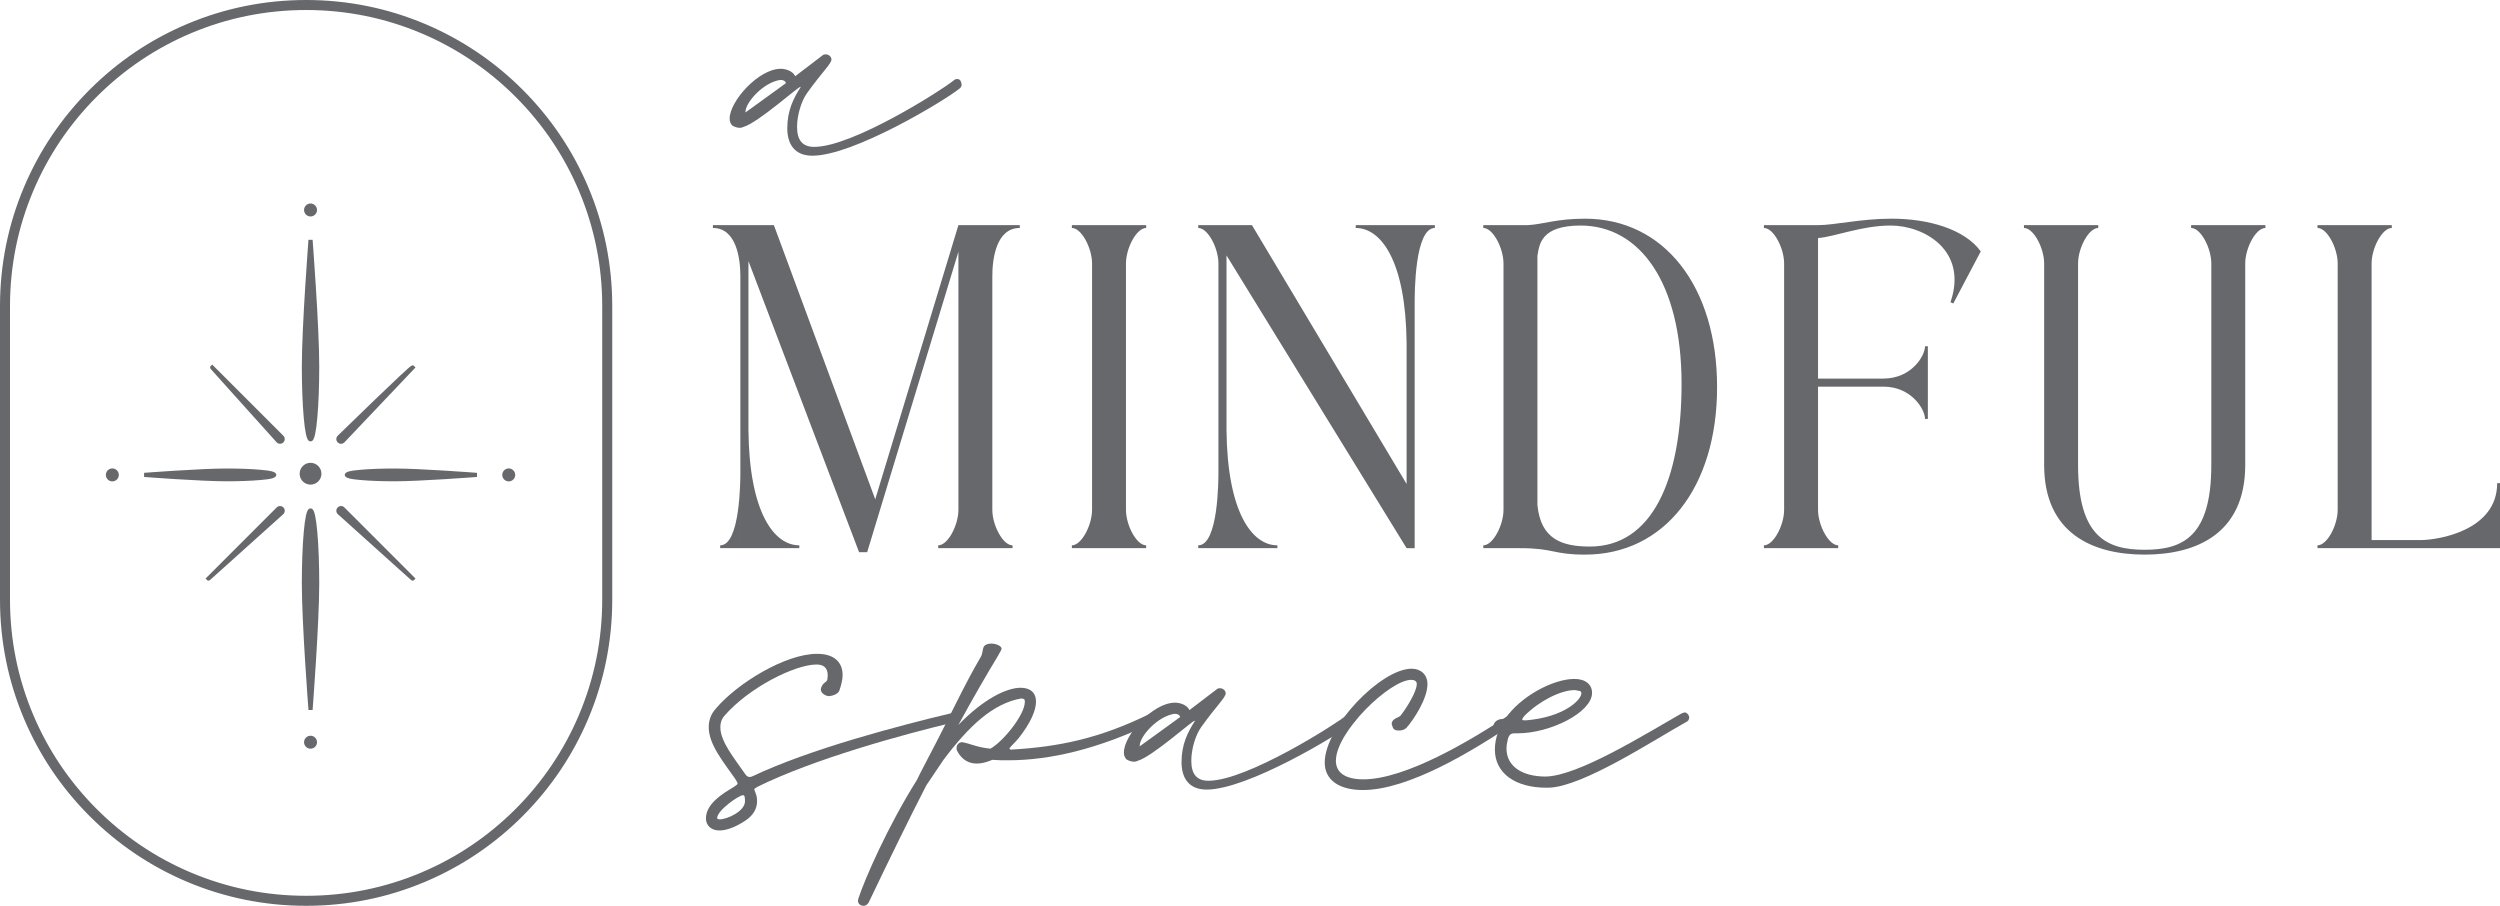
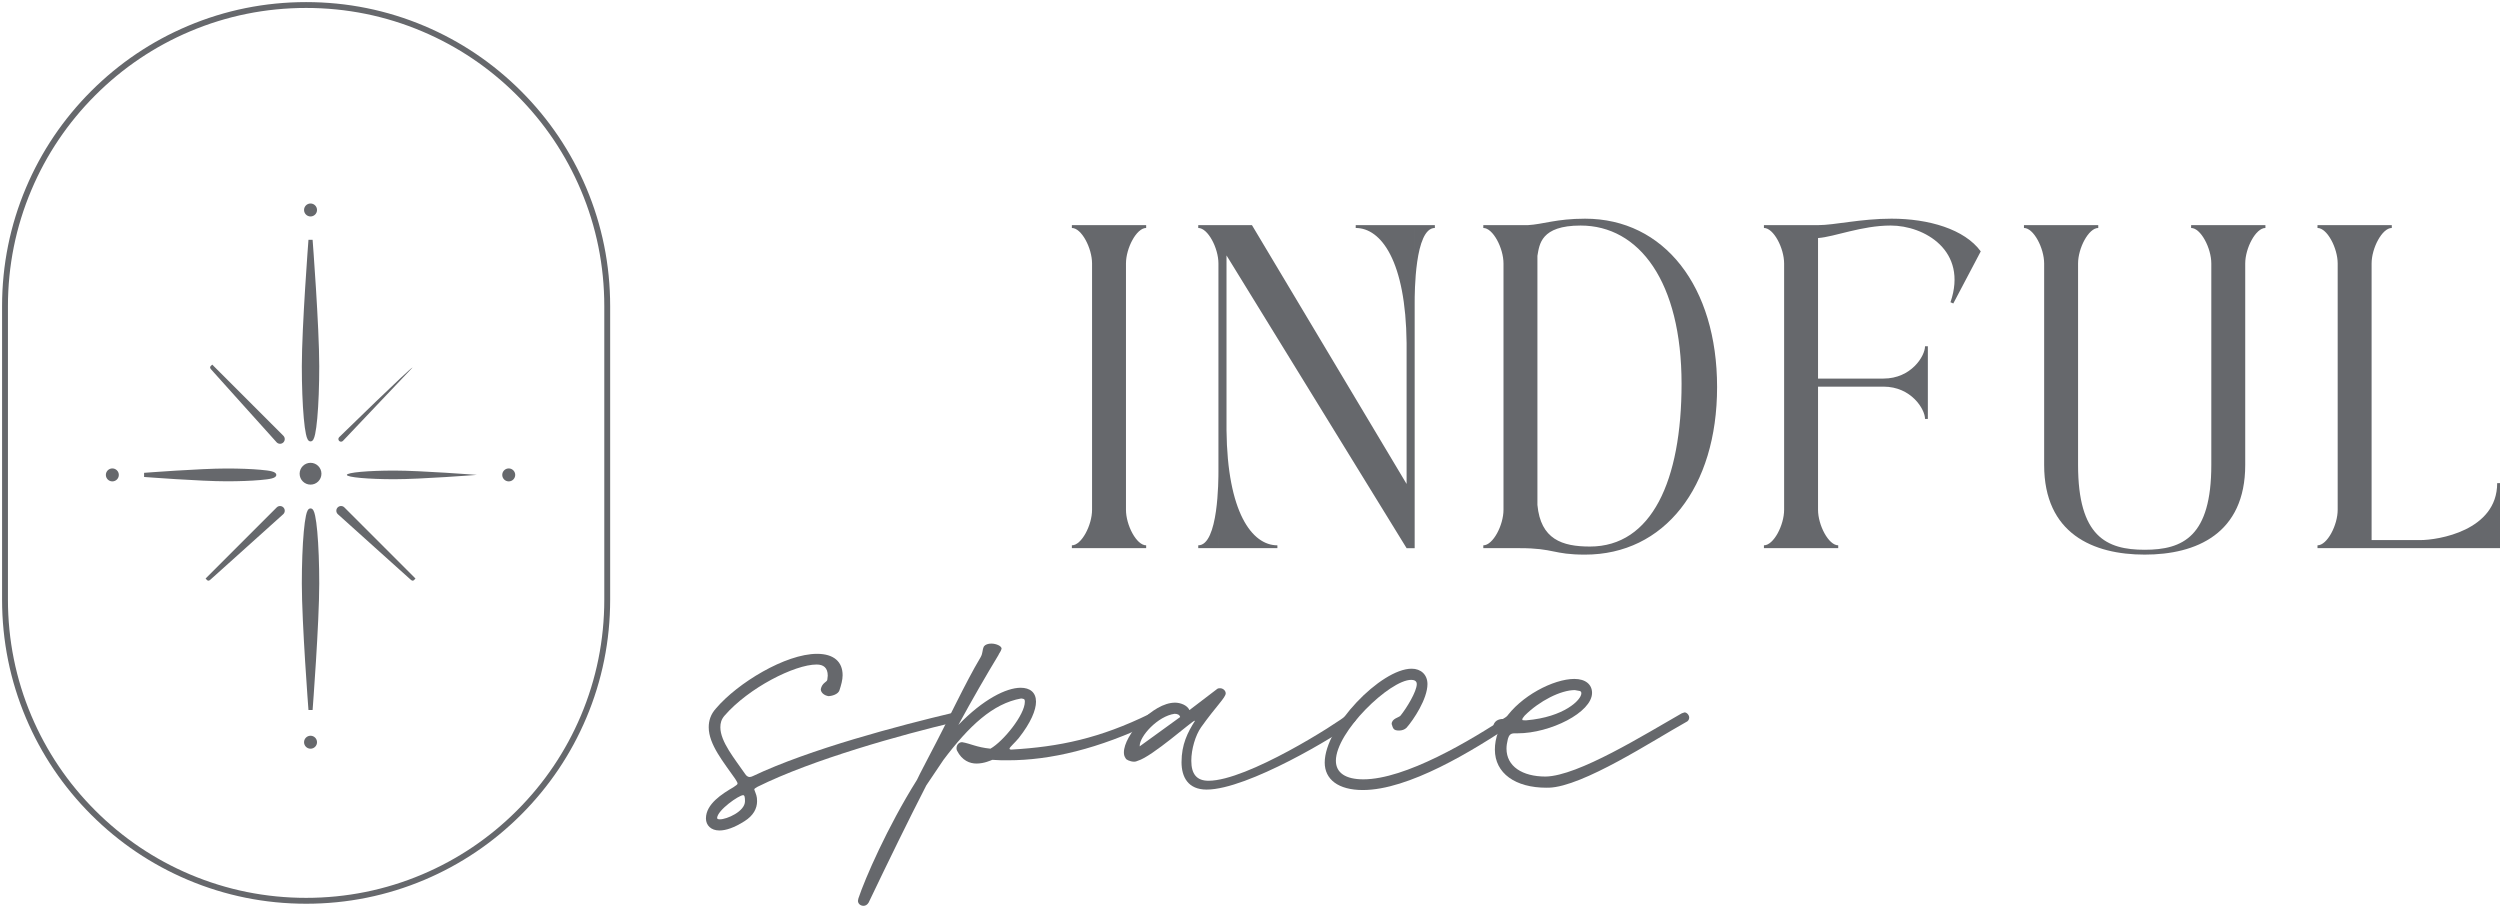
<svg xmlns="http://www.w3.org/2000/svg" id="Layer_2" data-name="Layer 2" viewBox="0 0 2868.03 1039.17">
  <defs>
    <style>      .cls-1 {        fill: #66686c;        stroke-width: 0px;      }    </style>
  </defs>
  <g id="Layer_2-2" data-name="Layer 2">
    <g id="Layer_2-2" data-name="Layer 2-2">
      <g id="Layer_1-2" data-name="Layer 1-2">
        <circle class="cls-1" cx="356.25" cy="543.45" r="10.14" />
        <path class="cls-1" d="m356.25,555.97c-6.9,0-12.51-5.61-12.51-12.51s5.61-12.51,12.51-12.51,12.51,5.61,12.51,12.51-5.61,12.51-12.51,12.51Zm0-20.28c-4.28,0-7.76,3.48-7.76,7.76s3.48,7.76,7.76,7.76,7.76-3.48,7.76-7.76-3.48-7.76-7.76-7.76Z" />
        <path class="cls-1" d="m389.09,505.84h0c-1.18-1.18-1.18-3.1,0-4.28,0,0,83.05-81.13,84.23-79.95l-79.95,84.23c-1.18,1.18-3.1,1.18-4.28,0h0Z" />
-         <path class="cls-1" d="m391.23,509.11c-1.44,0-2.8-.56-3.82-1.58-2.11-2.11-2.11-5.53,0-7.64.23-.22,21.03-20.54,41.71-40.45,12.15-11.7,21.88-20.97,28.92-27.56,4.19-3.92,7.48-6.93,9.75-8.94,3.84-3.39,5.42-4.78,7.21-3l1.63,1.64-81.54,85.91c-1.06,1.06-2.42,1.63-3.86,1.63h0Zm23.07-28.76c-8.24,7.99-16.34,15.87-23.55,22.92-.23.23-.23.65.02.9.32.32.61.32.92,0l22.61-23.82h0Z" />
        <path class="cls-1" d="m363.87,420.17c0,46.3-3.41,83.83-7.62,83.83s-7.62-37.53-7.62-83.83,7.62-144.91,7.62-144.91c0,0,7.62,98.61,7.62,144.91h0Z" />
        <path class="cls-1" d="m356.25,506.38c-2.88,0-4.19-3.38-5.29-8.46-.93-4.32-1.76-10.46-2.46-18.25-1.44-15.9-2.24-37.03-2.24-59.49,0-45.86,7.55-144.11,7.62-145.09h4.74c.08.99,7.62,99.23,7.62,145.09,0,22.46-.8,43.59-2.24,59.49-.71,7.79-1.54,13.93-2.46,18.25-1.09,5.08-2.41,8.46-5.29,8.46Zm0-197.84c-2.23,32.99-5.24,82.76-5.24,111.63,0,42.82,2.79,71.24,5.24,79.54,2.45-8.3,5.24-36.72,5.24-79.54,0-28.86-3.01-78.64-5.24-111.63Z" />
        <path class="cls-1" d="m323.42,505.84h0c1.18-1.18,1.18-3.1,0-4.28l-79.95-79.95c-1.18-1.18,75.67,84.23,75.67,84.23,1.18,1.18,3.1,1.18,4.28,0h0Z" />
        <path class="cls-1" d="m321.28,509.11c-1.44,0-2.8-.56-3.82-1.58l-.09-.09s-18.94-21.05-37.87-42.1c-9.46-10.53-18.93-21.06-26.02-28.96-3.55-3.95-6.5-7.25-8.57-9.55l-2.4-2.69c-.2-.23-.42-.48-.63-.75l-.1-.1h0c-.74-.99-1.25-2.21.02-3.41l1.68-1.59,1.65,1.65,79.95,79.95c2.11,2.11,2.11,5.53,0,7.64h0c-1.02,1.02-2.38,1.58-3.82,1.58h.02Zm-.43-4.91c.31.28.59.28.89-.03h0c.25-.25.25-.67,0-.92l-17.42-17.42c6.02,6.69,11.68,12.99,16.53,18.37h0Z" />
        <path class="cls-1" d="m323.42,583.79h0c1.18,1.18,1.18,3.1,0,4.28,0,0-85.42,76.85-84.23,75.67l79.95-79.95c1.18-1.18,3.1-1.18,4.28,0Z" />
        <path class="cls-1" d="m239.03,666.16c-.51,0-1.05-.21-1.58-.77l-1.59-1.68,81.6-81.6c1.02-1.02,2.38-1.58,3.82-1.58s2.8.56,3.82,1.58h0c1.02,1.02,1.58,2.38,1.58,3.82s-.56,2.8-1.58,3.82l-.09.09s-21.05,18.94-42.1,37.87c-10.53,9.46-21.06,18.93-28.96,26.02-3.95,3.55-7.25,6.5-9.55,8.57l-2.69,2.4c-.23.2-.48.42-.74.63l-.1.1h0c-.55.4-1.17.74-1.82.74h-.02Zm82.25-80.88c-.12,0-.3.03-.46.19l-17.42,17.42c6.69-6.02,12.99-11.68,18.37-16.52.23-.26.22-.65-.03-.89h0c-.16-.16-.34-.19-.46-.19h0Z" />
        <path class="cls-1" d="m348.64,669.46c0-46.3,3.41-83.83,7.62-83.83s7.62,37.53,7.62,83.83-7.62,144.91-7.62,144.91c0,0-7.62-98.61-7.62-144.91h0Z" />
        <path class="cls-1" d="m358.62,814.55h-4.74c-.08-.99-7.62-99.23-7.62-145.09,0-22.46.8-43.59,2.24-59.49.71-7.79,1.54-13.93,2.46-18.25,1.09-5.08,2.41-8.46,5.29-8.46s4.2,3.38,5.29,8.46c.93,4.32,1.76,10.46,2.46,18.25,1.44,15.9,2.24,37.03,2.24,59.49,0,45.86-7.55,144.11-7.62,145.09h0Zm-2.37-224.63c-2.45,8.3-5.24,36.72-5.24,79.54,0,28.86,3.01,78.64,5.24,111.63,2.23-32.99,5.24-82.76,5.24-111.63,0-42.82-2.79-71.24-5.24-79.54Z" />
        <path class="cls-1" d="m389.09,583.79h0c-1.18,1.18-1.18,3.1,0,4.28,0,0,85.42,76.85,84.23,75.67l-79.95-79.95c-1.18-1.18-3.1-1.18-4.28,0Z" />
        <path class="cls-1" d="m473.48,666.16c-.65,0-1.27-.34-1.82-.75h-.01l-.1-.09c-.27-.21-.52-.43-.74-.63l-2.69-2.4c-2.31-2.07-5.6-5.02-9.55-8.57-7.9-7.09-18.43-16.56-28.96-26.02-21.05-18.93-42.1-37.87-42.1-37.87l-.09-.09c-2.11-2.11-2.11-5.53,0-7.64,1.02-1.02,2.38-1.58,3.82-1.58s2.8.56,3.82,1.58l81.59,81.59-1.58,1.69c-.53.56-1.06.77-1.58.77h-.01Zm-82.74-79.8c5.38,4.84,11.68,10.51,18.37,16.52l-17.42-17.42c-.32-.32-.61-.32-.92,0-.24.25-.25.64-.03.89h0Z" />
        <path class="cls-1" d="m259.94,549.78c30.18,0,54.65-2.22,54.65-4.96s-24.47-4.96-54.65-4.96-94.46,4.96-94.46,4.96c0,0,64.28,4.96,94.46,4.96Z" />
        <path class="cls-1" d="m259.94,552.15c-29.92,0-94-4.92-94.64-4.97v-4.74c.64-.05,64.72-4.97,94.64-4.97,14.67,0,28.46.52,38.85,1.46,10.64.97,18.17,1.95,18.17,5.88s-7.53,4.91-18.17,5.88c-10.39.94-24.19,1.46-38.85,1.46h0Zm-60.11-7.34c20.18,1.27,44.72,2.59,60.11,2.59,23.08,0,39.91-1.27,47.89-2.59-7.98-1.32-24.8-2.59-47.89-2.59-15.39,0-39.93,1.31-60.11,2.59Z" />
        <circle class="cls-1" cx="583.62" cy="544.82" r="5.07" />
        <path class="cls-1" d="m583.62,552.26c-4.1,0-7.44-3.34-7.44-7.44s3.34-7.44,7.44-7.44,7.44,3.34,7.44,7.44-3.34,7.44-7.44,7.44Zm0-10.14c-1.49,0-2.69,1.21-2.69,2.69s1.21,2.69,2.69,2.69,2.69-1.21,2.69-2.69-1.21-2.69-2.69-2.69Z" />
        <path class="cls-1" d="m452.56,539.85c-30.18,0-54.65,2.22-54.65,4.96s24.47,4.96,54.65,4.96,94.46-4.96,94.46-4.96c0,0-64.28-4.96-94.46-4.96h0Z" />
-         <path class="cls-1" d="m452.56,552.15c-14.67,0-28.47-.52-38.86-1.46-10.64-.97-18.17-1.95-18.17-5.88s7.53-4.91,18.17-5.88c10.39-.94,24.19-1.46,38.86-1.46,29.92,0,94,4.92,94.64,4.97v4.74c-.64.05-64.72,4.97-94.64,4.97h0Zm-47.89-7.34c7.98,1.32,24.8,2.59,47.89,2.59,15.39,0,39.93-1.31,60.11-2.59-20.18-1.27-44.72-2.59-60.11-2.59-23.08,0-39.91,1.27-47.89,2.59Z" />
        <circle class="cls-1" cx="128.88" cy="544.82" r="5.07" />
        <path class="cls-1" d="m128.88,552.26c-4.1,0-7.44-3.34-7.44-7.44s3.34-7.44,7.44-7.44,7.44,3.34,7.44,7.44-3.34,7.44-7.44,7.44Zm0-10.14c-1.49,0-2.69,1.21-2.69,2.69s1.21,2.69,2.69,2.69,2.69-1.21,2.69-2.69-1.21-2.69-2.69-2.69Z" />
        <circle class="cls-1" cx="356.25" cy="240.88" r="5.07" />
        <path class="cls-1" d="m356.25,248.33c-4.1,0-7.44-3.34-7.44-7.44s3.34-7.44,7.44-7.44,7.44,3.34,7.44,7.44-3.34,7.44-7.44,7.44Zm0-10.14c-1.49,0-2.69,1.21-2.69,2.69s1.21,2.69,2.69,2.69,2.69-1.21,2.69-2.69-1.21-2.69-2.69-2.69Z" />
        <circle class="cls-1" cx="356.25" cy="851.47" r="5.07" />
        <path class="cls-1" d="m356.25,858.92c-4.1,0-7.44-3.34-7.44-7.44s3.34-7.44,7.44-7.44,7.44,3.34,7.44,7.44-3.34,7.44-7.44,7.44Zm0-10.14c-1.49,0-2.69,1.21-2.69,2.69s1.21,2.69,2.69,2.69,2.69-1.21,2.69-2.69-1.21-2.69-2.69-2.69Z" />
        <path class="cls-1" d="m351.18,1036.78c-47.09,0-92.77-9.22-135.77-27.41-41.54-17.57-78.84-42.72-110.87-74.75-32.03-32.03-57.18-69.34-74.75-110.87-18.19-43-27.41-88.69-27.41-135.77v-336.78c0-47.09,9.22-92.77,27.41-135.77,17.57-41.54,42.72-78.84,74.75-110.87,32.03-32.03,69.34-57.18,110.87-74.75C258.41,11.62,304.1,2.4,351.18,2.4s92.77,9.22,135.77,27.41c41.54,17.57,78.84,42.72,110.87,74.75s57.18,69.34,74.75,110.87c18.19,43,27.41,88.69,27.41,135.77v336.78c0,47.09-9.22,92.77-27.41,135.77-17.57,41.54-42.72,78.84-74.75,110.87s-69.34,57.18-110.87,74.75c-43,18.19-88.69,27.41-135.77,27.41Zm0-1027.66c-46.18,0-90.98,9.04-133.15,26.88-40.73,17.23-77.32,41.89-108.73,73.31-31.42,31.42-56.08,68-73.31,108.73-17.84,42.17-26.88,86.97-26.88,133.15v336.78c0,46.18,9.04,90.98,26.88,133.15,17.23,40.73,41.89,77.32,73.31,108.73,31.42,31.42,68,56.08,108.73,73.31,42.17,17.84,86.97,26.88,133.15,26.88h0c46.18,0,90.98-9.04,133.15-26.88,40.73-17.23,77.32-41.89,108.73-73.31,31.42-31.42,56.08-68,73.31-108.73,17.84-42.17,26.88-86.97,26.88-133.15v-336.78c0-46.18-9.04-90.98-26.88-133.15-17.23-40.73-41.89-77.32-73.31-108.73-31.42-31.42-68-56.08-108.73-73.31-42.17-17.84-86.97-26.88-133.15-26.88h0Z" />
-         <path class="cls-1" d="m351.18,1039.15c-47.41,0-93.4-9.29-136.7-27.6-41.82-17.69-79.37-43.01-111.63-75.26-32.25-32.25-57.57-69.81-75.26-111.62C9.29,781.37,0,735.38,0,687.97v-336.78c0-47.41,9.29-93.4,27.6-136.7,17.69-41.82,43.01-79.38,75.26-111.63s69.8-57.57,111.63-75.26C257.79,9.29,303.78,0,351.19,0s93.4,9.29,136.7,27.6c41.82,17.69,79.37,43.01,111.63,75.26,32.25,32.25,57.57,69.81,75.26,111.63,18.31,43.3,27.6,89.29,27.6,136.7v336.78c0,47.41-9.29,93.4-27.6,136.7-17.69,41.82-43.01,79.37-75.26,111.62s-69.81,57.57-111.63,75.26c-43.3,18.31-89.29,27.6-136.7,27.6h-.01Zm0-1034.39c-46.77,0-92.14,9.16-134.85,27.22-41.26,17.45-78.3,42.43-110.12,74.24-31.81,31.82-56.79,68.86-74.24,110.12-18.07,42.71-27.22,88.08-27.22,134.85v336.78c0,46.77,9.16,92.14,27.22,134.85,17.45,41.25,42.43,78.3,74.24,110.12,31.82,31.82,68.86,56.79,110.12,74.24,42.71,18.06,88.08,27.22,134.85,27.22s92.14-9.16,134.85-27.22c41.25-17.45,78.3-42.43,110.12-74.24,31.82-31.82,56.8-68.87,74.24-110.12,18.06-42.71,27.22-88.08,27.22-134.85v-336.78c0-46.77-9.16-92.14-27.22-134.85-17.45-41.25-42.43-78.3-74.24-110.12-31.82-31.81-68.86-56.79-110.12-74.24-42.71-18.07-88.08-27.22-134.85-27.22h0Zm0,1027.66c-46.5,0-91.61-9.11-134.08-27.07-41.02-17.35-77.85-42.18-109.49-73.82-31.63-31.63-56.47-68.47-73.82-109.49-17.96-42.46-27.07-87.57-27.07-134.08v-336.78c0-46.5,9.11-91.61,27.07-134.08,17.35-41.02,42.18-77.85,73.82-109.49,31.63-31.63,68.47-56.47,109.49-73.82,42.47-17.96,87.58-27.07,134.08-27.07s91.61,9.11,134.07,27.07c41.02,17.35,77.85,42.18,109.49,73.82,31.64,31.64,56.47,68.47,73.82,109.49,17.96,42.46,27.07,87.57,27.07,134.08v336.78c0,46.5-9.11,91.61-27.07,134.08-17.35,41.02-42.18,77.85-73.82,109.49s-68.47,56.47-109.49,73.82c-42.46,17.96-87.57,27.07-134.07,27.07Zm0-1020.93c-45.86,0-90.35,8.98-132.23,26.69-40.45,17.11-76.78,41.6-107.98,72.8-31.2,31.2-55.69,67.53-72.8,107.98-17.71,41.88-26.69,86.36-26.69,132.22v336.78c0,45.86,8.98,90.35,26.69,132.22,17.11,40.45,41.6,76.78,72.8,107.98s67.53,55.69,107.98,72.8c41.88,17.71,86.36,26.69,132.23,26.69s90.35-8.98,132.22-26.69c40.45-17.11,76.78-41.6,107.98-72.8s55.69-67.53,72.8-107.98c17.71-41.87,26.69-86.36,26.69-132.22v-336.78c0-45.86-8.98-90.35-26.69-132.22-17.11-40.45-41.6-76.78-72.8-107.98s-67.53-55.69-107.98-72.8c-41.88-17.71-86.36-26.69-132.22-26.69h0Z" />
        <g>
          <path class="cls-1" d="m809.86,938.88c0-16.53,18.67-28.27,31.47-35.73,3.2-2.13,4.8-3.2,4.8-4.27s-1.07-2.67-2.67-5.33c-13.33-19.2-30.4-39.47-30.4-59.2,0-7.47,2.13-14.93,8.53-21.87,24.53-28.8,79.47-62.4,115.74-62.4,19.2,0,29.33,9.07,29.33,24.53,0,5.33-1.6,11.2-3.73,17.6-1.6,4.27-8.53,6.4-12.8,6.4-3.2-.53-8.53-3.2-8.53-8,1.6-7.47,6.93-8,7.47-10.67l.53-4.8c0-9.07-4.8-12.8-12.8-12.8-25.07,0-77.87,26.67-105.6,58.67-3.73,4.27-4.8,8.53-4.8,13.33,0,16.53,16.53,36.27,28.27,53.33,1.6,2.67,3.73,3.73,5.33,3.73,1.07,0,2.67-.53,3.73-1.07,65.07-30.93,168.54-58.14,229.34-72.54l2.13-.53c3.73,0,4.8,2.67,5.33,5.33,0,2.67-2.13,4.8-5.33,5.87-60.8,14.4-162.67,42.67-226.14,74.14-2.67,1.6-3.73,2.13-3.73,3.2,2.13,5.87,3.2,7.47,3.2,13.33,0,8.53-4.27,16.53-14.4,22.93-11.73,7.47-21.33,10.67-28.8,10.67-9.6,0-15.47-5.87-15.47-13.87v.02Zm44.8-19.73c0-4.8-.53-6.93-2.13-6.93-4.8,0-29.33,17.07-29.87,26.13,0,1.07,1.07,1.6,3.2,1.6,8,0,28.8-9.07,28.8-20.8Z" />
          <path class="cls-1" d="m984.26,1033.29l.53-2.67c7.47-22.4,33.07-81.6,67.2-136.01,4.27-9.07,9.07-17.6,13.33-26.13,24-45.34,41.07-83.2,59.74-114.67,2.67-4.8,1.6-8,3.73-12.27,1.6-2.13,4.8-3.2,8.53-3.2,5.33,0,11.73,2.67,11.73,5.87-1.07,3.73-2.67,4.8-3.73,7.47-13.87,22.93-29.33,49.6-45.87,80,28.27-29.33,54.94-42.67,71.47-42.67,10.67,0,17.6,5.33,17.6,16,0,9.6-5.87,24-19.73,41.6-4.27,5.33-10.67,10.67-10.67,12.27,0,.53.53,1.07,2.13,1.07,54.94-3.2,101.34-12.8,158.94-41.07,1.6-1.07,2.67-1.07,4.27-1.07,3.73,0,4.27,1.6,4.8,4.27,0,2.13-1.6,4.8-4.27,6.4-64,30.93-119.47,43.74-167.47,43.74-6.4,0-12.27,0-18.13-.53-1.6.53-9.07,4.27-18.13,4.27-7.47,0-16.53-3.2-22.4-14.93-.53-1.07-.53-2.13-.53-2.67,0-3.73,2.67-6.93,6.4-6.93,9.6,1.6,16.53,5.87,32.53,7.47,14.93-8.53,39.47-38.94,39.47-53.87,0-3.73-1.6-3.2-4.27-3.73-32.53,5.87-59.74,31.47-89.07,70.4l-19.73,29.33c-20.8,40.54-42.67,85.34-66.14,134.41-1.6,2.67-3.73,3.73-5.87,3.73-3.2,0-6.4-2.13-6.4-5.87h.01Z" />
          <path class="cls-1" d="m1355.47,874.35c0-20.27,6.93-34.13,15.47-47.47h-.53c-2.67,0-48.54,41.07-65.07,45.87-1.07.53-2.67,1.07-4.27,1.07-4.8,0-9.6-2.67-9.6-3.73-1.6-2.13-2.13-4.27-2.13-6.93,0-19.73,33.07-57.07,58.67-57.07,5.87,0,13.87,2.67,16.53,8.53l31.47-24c1.07-1.07,2.67-1.07,3.73-1.07,3.2,0,6.4,2.67,6.4,5.87,0,4.8-11.2,14.93-28.27,38.94-6.4,9.07-11.2,25.07-11.2,38.4,0,15.47,6.4,22.93,19.73,22.93,44.27,0,147.21-65.6,160.01-76.27,1.07-1.07,2.67-1.6,3.73-1.6,3.73,0,4.8,2.67,5.33,6.4,0,1.6-.53,3.2-2.67,4.8-18.13,14.4-121.6,76.8-168.54,76.8-21.33,0-28.8-14.4-28.8-31.47h.01Zm-1.6-51.74c-.53-2.67-3.2-3.73-6.4-3.73-19.2,2.67-40,25.6-40,36.8v.53l46.4-33.6h0Z" />
          <path class="cls-1" d="m1519.73,874.88c0-41.07,64.54-107.74,99.74-107.74,10.67,0,18.13,6.93,18.13,17.6,0,17.07-16,41.07-24,50.14-2.13,2.13-5.33,3.2-8.53,3.2-6.4,0-6.93-2.13-8.53-7.47,0-6.4,8.53-7.47,10.13-9.6,6.93-8.53,18.67-27.73,18.67-36.27,0-3.73-3.2-4.8-6.4-4.8-24.53,0-86.4,59.74-86.4,92.8,0,13.87,11.2,21.33,31.47,21.33,48,0,122.14-43.74,168.54-74.67,1.6-1.07,2.67-1.6,3.73-1.6,3.73,0,4.27,2.13,4.8,5.33,0,2.13-1.07,4.27-3.2,5.87-49.07,33.07-122.14,77.34-174.41,77.34-28.27,0-43.74-12.27-43.74-31.47h0Z" />
          <path class="cls-1" d="m1774.14,903.68c-35.73,0-59.2-16.53-59.2-43.74,0-6.4,1.07-12.8,3.73-20.27-1.6,0-5.33-5.33-5.33-8,2.13-6.4,8.53-6.93,11.73-6.93h1.6c17.6-26.13,55.47-45.87,79.47-45.87,12.8,0,20.27,6.4,20.27,16,0,22.4-48,46.4-85.34,46.4h-3.73c-5.33,0-6.4,3.2-7.47,6.4-1.07,4.27-1.6,8-1.6,11.2,0,20.27,18.13,32,44.8,32,37.33-.53,114.14-48.54,156.27-72.54l3.2-1.07c2.67,0,5.33,3.2,5.33,5.87,0,2.13-1.07,4.27-3.73,5.33-37.33,20.8-118.41,74.14-157.34,75.2h-2.67v.02Zm40-108.27c0-1.6-.53-2.13-1.6-2.67l-5.87-1.07c-16,0-40.54,12.27-57.6,29.33-1.6,2.13-2.67,3.2-2.67,4.27s.53,1.07,2.67,1.07h2.13c43.2-3.73,62.94-23.47,62.94-30.93h0Z" />
        </g>
-         <path class="cls-1" d="m903.19,147.16c0-20.27,6.93-34.13,15.47-47.47h-.53c-2.67,0-48.54,41.07-65.07,45.87-1.07.53-2.67,1.07-4.27,1.07-4.8,0-9.6-2.67-9.6-3.73-1.6-2.13-2.13-4.27-2.13-6.93,0-19.73,33.07-57.07,58.67-57.07,5.87,0,13.87,2.67,16.53,8.53l31.47-24c1.07-1.07,2.67-1.07,3.73-1.07,3.2,0,6.4,2.67,6.4,5.87,0,4.8-11.2,14.93-28.27,38.94-6.4,9.07-11.2,25.07-11.2,38.4,0,15.47,6.4,22.93,19.73,22.93,44.27,0,147.21-65.6,160.01-76.27,1.07-1.07,2.67-1.6,3.73-1.6,3.73,0,4.8,2.67,5.33,6.4,0,1.6-.53,3.2-2.67,4.8-18.13,14.4-121.61,76.8-168.54,76.8-21.33,0-28.8-14.4-28.8-31.47h.01Zm-1.6-51.74c-.53-2.67-3.2-3.73-6.4-3.73-19.2,2.67-40,25.6-40,36.8v.53s46.4-33.6,46.4-33.6Z" />
        <g>
          <g>
-             <path class="cls-1" d="m858.63,299.51v194.08c.93,94.03,29.18,132.02,58.36,132.02v3.24h-90.79v-3.24h23.16v-308.96c0-18.99-4.17-55.12-31.5-55.12v-3.24h69.95l116.27,314.52,95.42-314.52h70.41v3.24c-27.33,0-31.5,36.13-31.5,55.12v268.2c0,17.6,12.04,40.76,23.16,40.76v3.24h-85.23v-3.24c11.12,0,23.16-23.16,23.16-40.76v-295.99l-104.69,344.63h-9.26l-126.92-333.97h0Zm-9.26,326.1v-85.69c0,10.65,0,85.69-23.16,85.69h23.16Z" />
            <path class="cls-1" d="m1229.66,625.61c11.12,0,23.16-23.16,23.16-40.76v-282.56c0-17.6-12.04-40.76-23.16-40.76v-3.24h85.23v3.24c-11.12,0-23.16,23.16-23.16,40.76v282.56c0,17.6,12.04,40.76,23.16,40.76v3.24h-85.23v-3.24Z" />
            <path class="cls-1" d="m1407.07,293.02v200.57c.93,94.03,29.18,132.02,58.37,132.02v3.24h-90.79v-3.24h23.16v-323.32c0-17.6-12.04-40.76-23.16-40.76v-3.24h61.61l177.41,296.92v-161.66c-.93-94.03-29.18-132.01-58.37-132.01v-3.24h90.79v3.24h-23.16v367.33h-9.26l-206.59-335.83v-.02Zm-9.26,332.59v-85.69c0,10.65,0,85.69-23.16,85.69h23.16Zm248.28-364.08h-23.16v85.69c0-10.65,0-85.69,23.16-85.69Z" />
          </g>
          <path class="cls-1" d="m1743.36,628.85h-41.69v-3.24c11.12,0,23.16-23.16,23.16-40.76v-282.56c0-17.6-12.04-40.76-23.16-40.76v-3.24h50.95c17.6-.93,32.89-7.41,65.78-7.41,90.79,0,151.47,77.82,151.47,193.16s-60.68,192.23-151.47,192.23c-37.06,0-35.2-7.41-75.04-7.41h0Zm80.6-1.85c70.87,0,105.15-75.5,105.15-186.67,0-117.19-48.64-181.58-115.8-181.58-45.86,0-47.25,21.77-49.56,34.74v285.8c3.71,39.37,28.26,47.71,60.22,47.71h0Z" />
          <path class="cls-1" d="m2169.05,258.74c-33.35,0-64.39,12.97-83.38,14.36v161.2h75.04c31.96,0,47.71-25.94,47.71-37.06h3.24v83.38h-3.24c0-11.12-15.75-37.06-47.71-37.06h-75.04v141.28c0,17.6,12.04,40.76,23.16,40.76v3.24h-85.23v-3.24c11.12,0,23.16-23.16,23.16-40.76v-282.56c0-17.6-12.04-40.76-23.16-40.76v-3.24h62.07c18.99,0,49.1-7.41,84.3-7.41,42.62,0,83.84,12.04,102.37,37.52l-31.5,59.75-3.24-1.39c20.38-59.29-30.11-88.01-68.55-88.01h0Z" />
          <g>
            <path class="cls-1" d="m2536.84,533.43v-231.14c0-17.6-12.04-40.76-23.16-40.76v-3.24h85.23v3.24c-11.12,0-23.16,23.16-23.16,40.76v231.14c0,78.75-56.05,102.83-115.34,102.83s-115.34-24.09-115.34-102.83v-231.14c0-17.6-12.04-40.76-23.16-40.76v-3.24h85.23v3.24c-11.12,0-23.16,23.16-23.16,40.76v231.14c0,81.99,32.42,97.27,76.43,97.27s76.43-15.29,76.43-97.27Z" />
            <path class="cls-1" d="m2658.66,628.85v-3.24c11.12,0,23.16-23.16,23.16-40.76v-282.56c0-17.6-12.04-40.76-23.16-40.76v-3.24h85.23v3.24c-11.12,0-23.16,23.16-23.16,40.76v317.3h56.05c19.92,0,88.01-10.65,88.01-65.31h3.24v74.58h-209.37Z" />
          </g>
        </g>
      </g>
    </g>
  </g>
</svg>